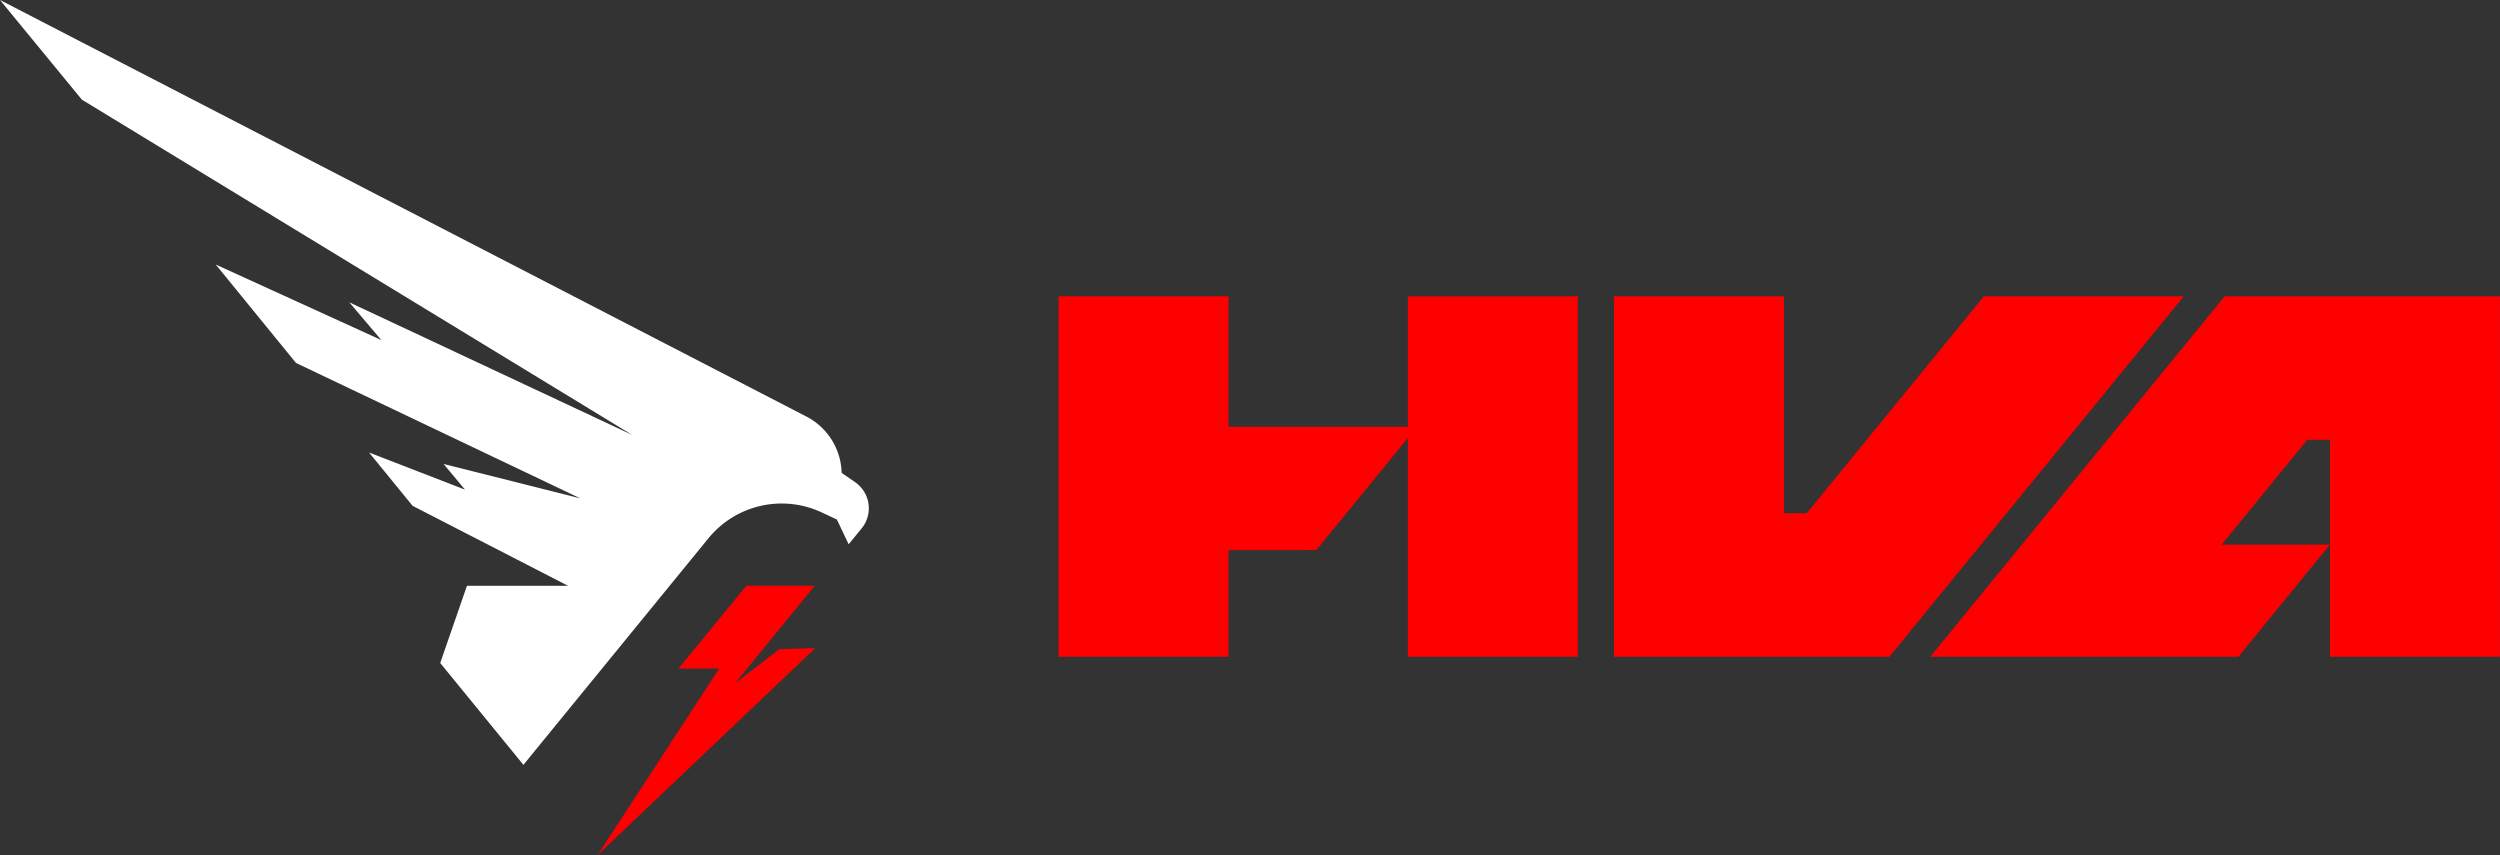
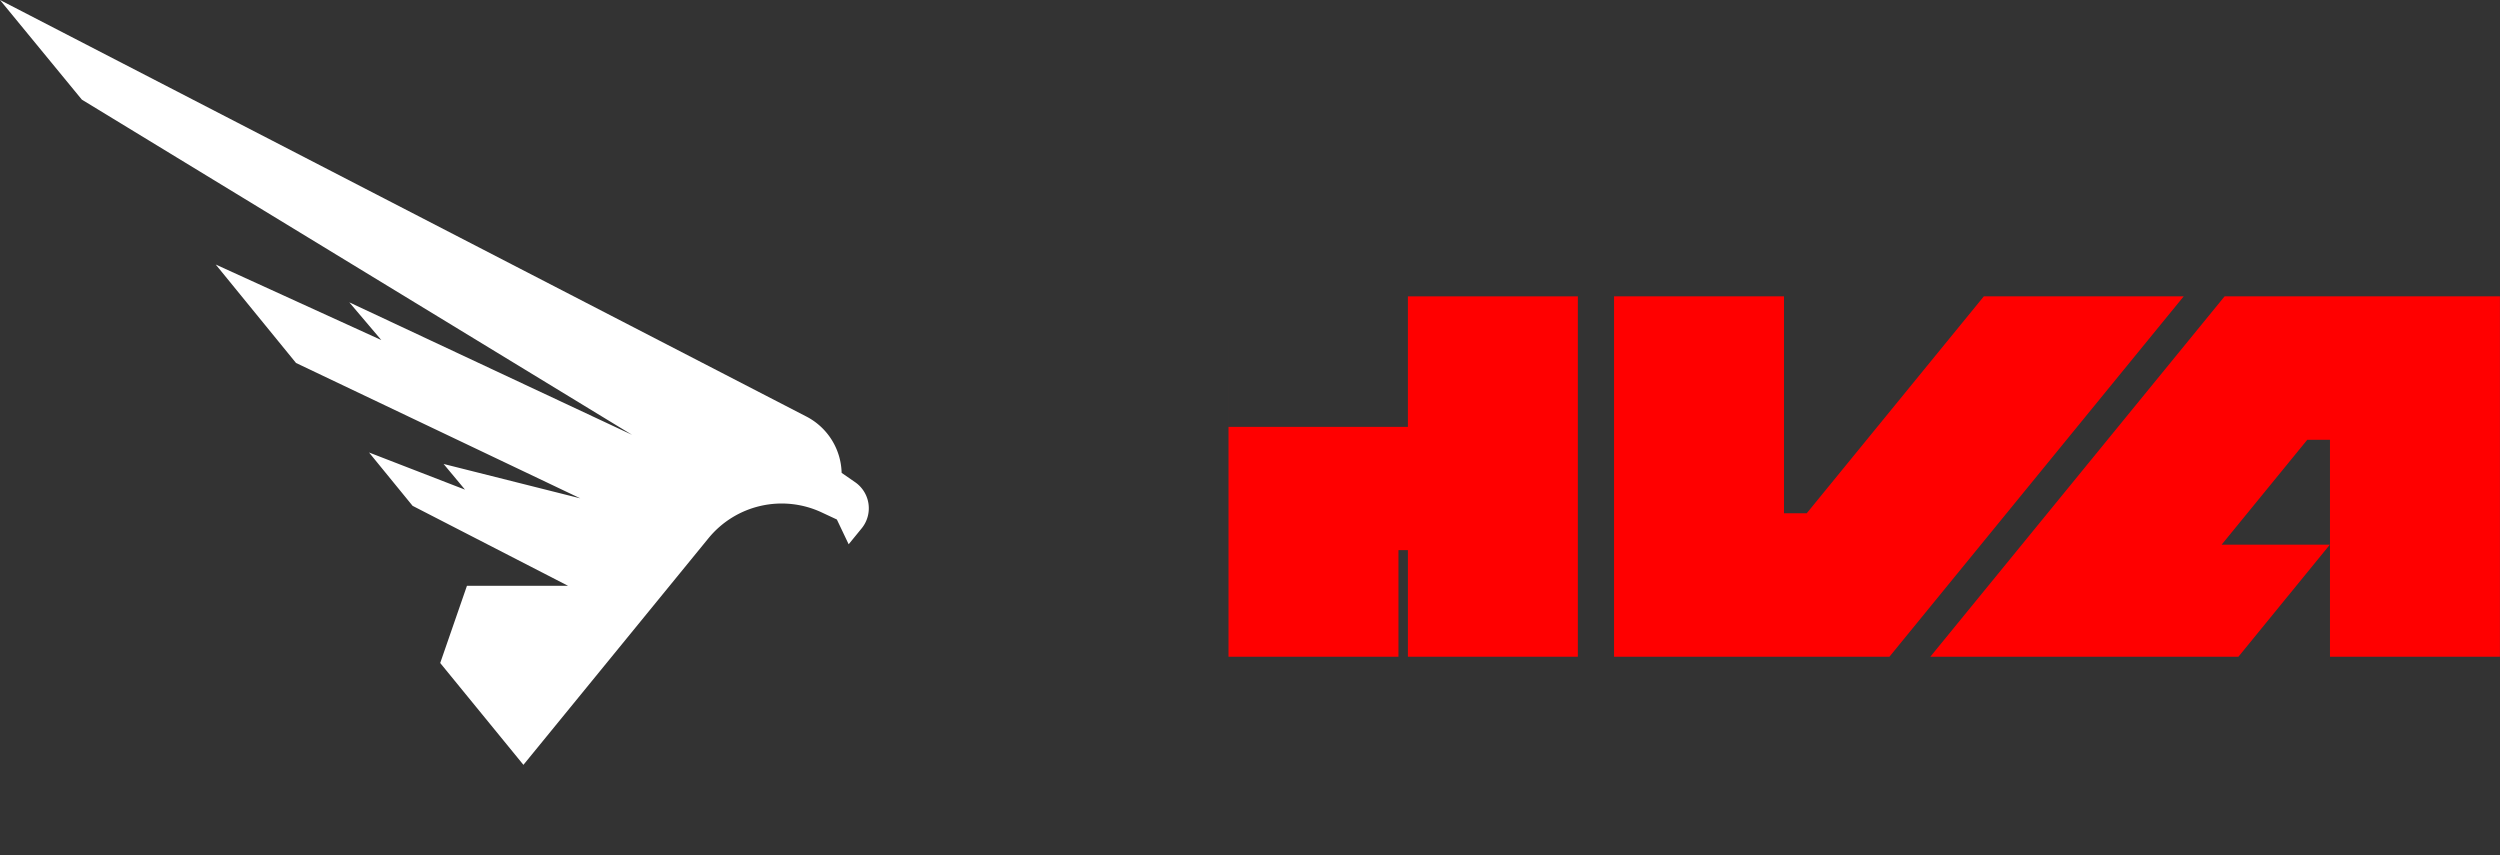
<svg xmlns="http://www.w3.org/2000/svg" width="199.954" height="68.397" viewBox="0 0 199.954 68.397">
  <rect x="0" y="0" width="199.954" height="68.397" fill="#333333" stroke="none" />
  <defs>
    <clipPath id="clip-path">
      <rect id="Rectangle_289" data-name="Rectangle 289" width="199.954" height="68.397" fill="none" />
    </clipPath>
  </defs>
  <g id="Group_91" data-name="Group 91" transform="translate(168 -11.25)">
    <g id="Group_86" data-name="Group 86" transform="translate(-168 11.25)" clip-path="url(#clip-path)">
      <path id="Path_209" data-name="Path 209" d="M0,0,6.547,7.969l44.01,26.812-22.619-10.6L30.5,27.2,17.254,21.157l6.421,7.873,22.74,10.83L35.478,37.107l1.713,2.055L29.516,36.19,33,40.457l12.431,6.395-8.083,0-2.139,6.176,6.655,8.145,14.8-18.123a7.56,7.56,0,0,1,9.052-2.068l1.218.569.943,1.981,1.04-1.273a2.538,2.538,0,0,0-.521-3.691l-1.081-.748a5.215,5.215,0,0,0-2.821-4.506Z" transform="translate(0 0)" fill="#fff" />
-       <path id="Path_210" data-name="Path 210" d="M65.145,60.9l6.381-7.816H66.061l-5.44,6.632h3.262l-9.73,14.915L71.565,58.081l-2.877.082Z" transform="translate(-6.362 -6.238)" fill="red" />
      <rect id="Rectangle_288" data-name="Rectangle 288" width="13.593" height="28.822" transform="translate(112.606 23.704)" fill="red" />
      <path id="Path_211" data-name="Path 211" d="M175.857,26.859,161.691,44.207h-1.818V26.859H146.28V55.681h22.026l23.536-28.822Z" transform="translate(-17.186 -3.156)" fill="red" />
-       <path id="Path_212" data-name="Path 212" d="M109.529,26.859H95.936V55.681h13.593V47.158l7.021-.005L124.6,37.3h-15.07Z" transform="translate(-11.271 -3.156)" fill="red" />
+       <path id="Path_212" data-name="Path 212" d="M109.529,26.859V55.681h13.593V47.158l7.021-.005L124.6,37.3h-15.07Z" transform="translate(-11.271 -3.156)" fill="red" />
      <path id="Path_213" data-name="Path 213" d="M198.482,26.859,174.945,55.681h24.642L206.9,46.72h-8.657l6.848-8.386h1.818V55.681h13.593V26.859Z" transform="translate(-20.554 -3.156)" fill="red" />
    </g>
  </g>
</svg>